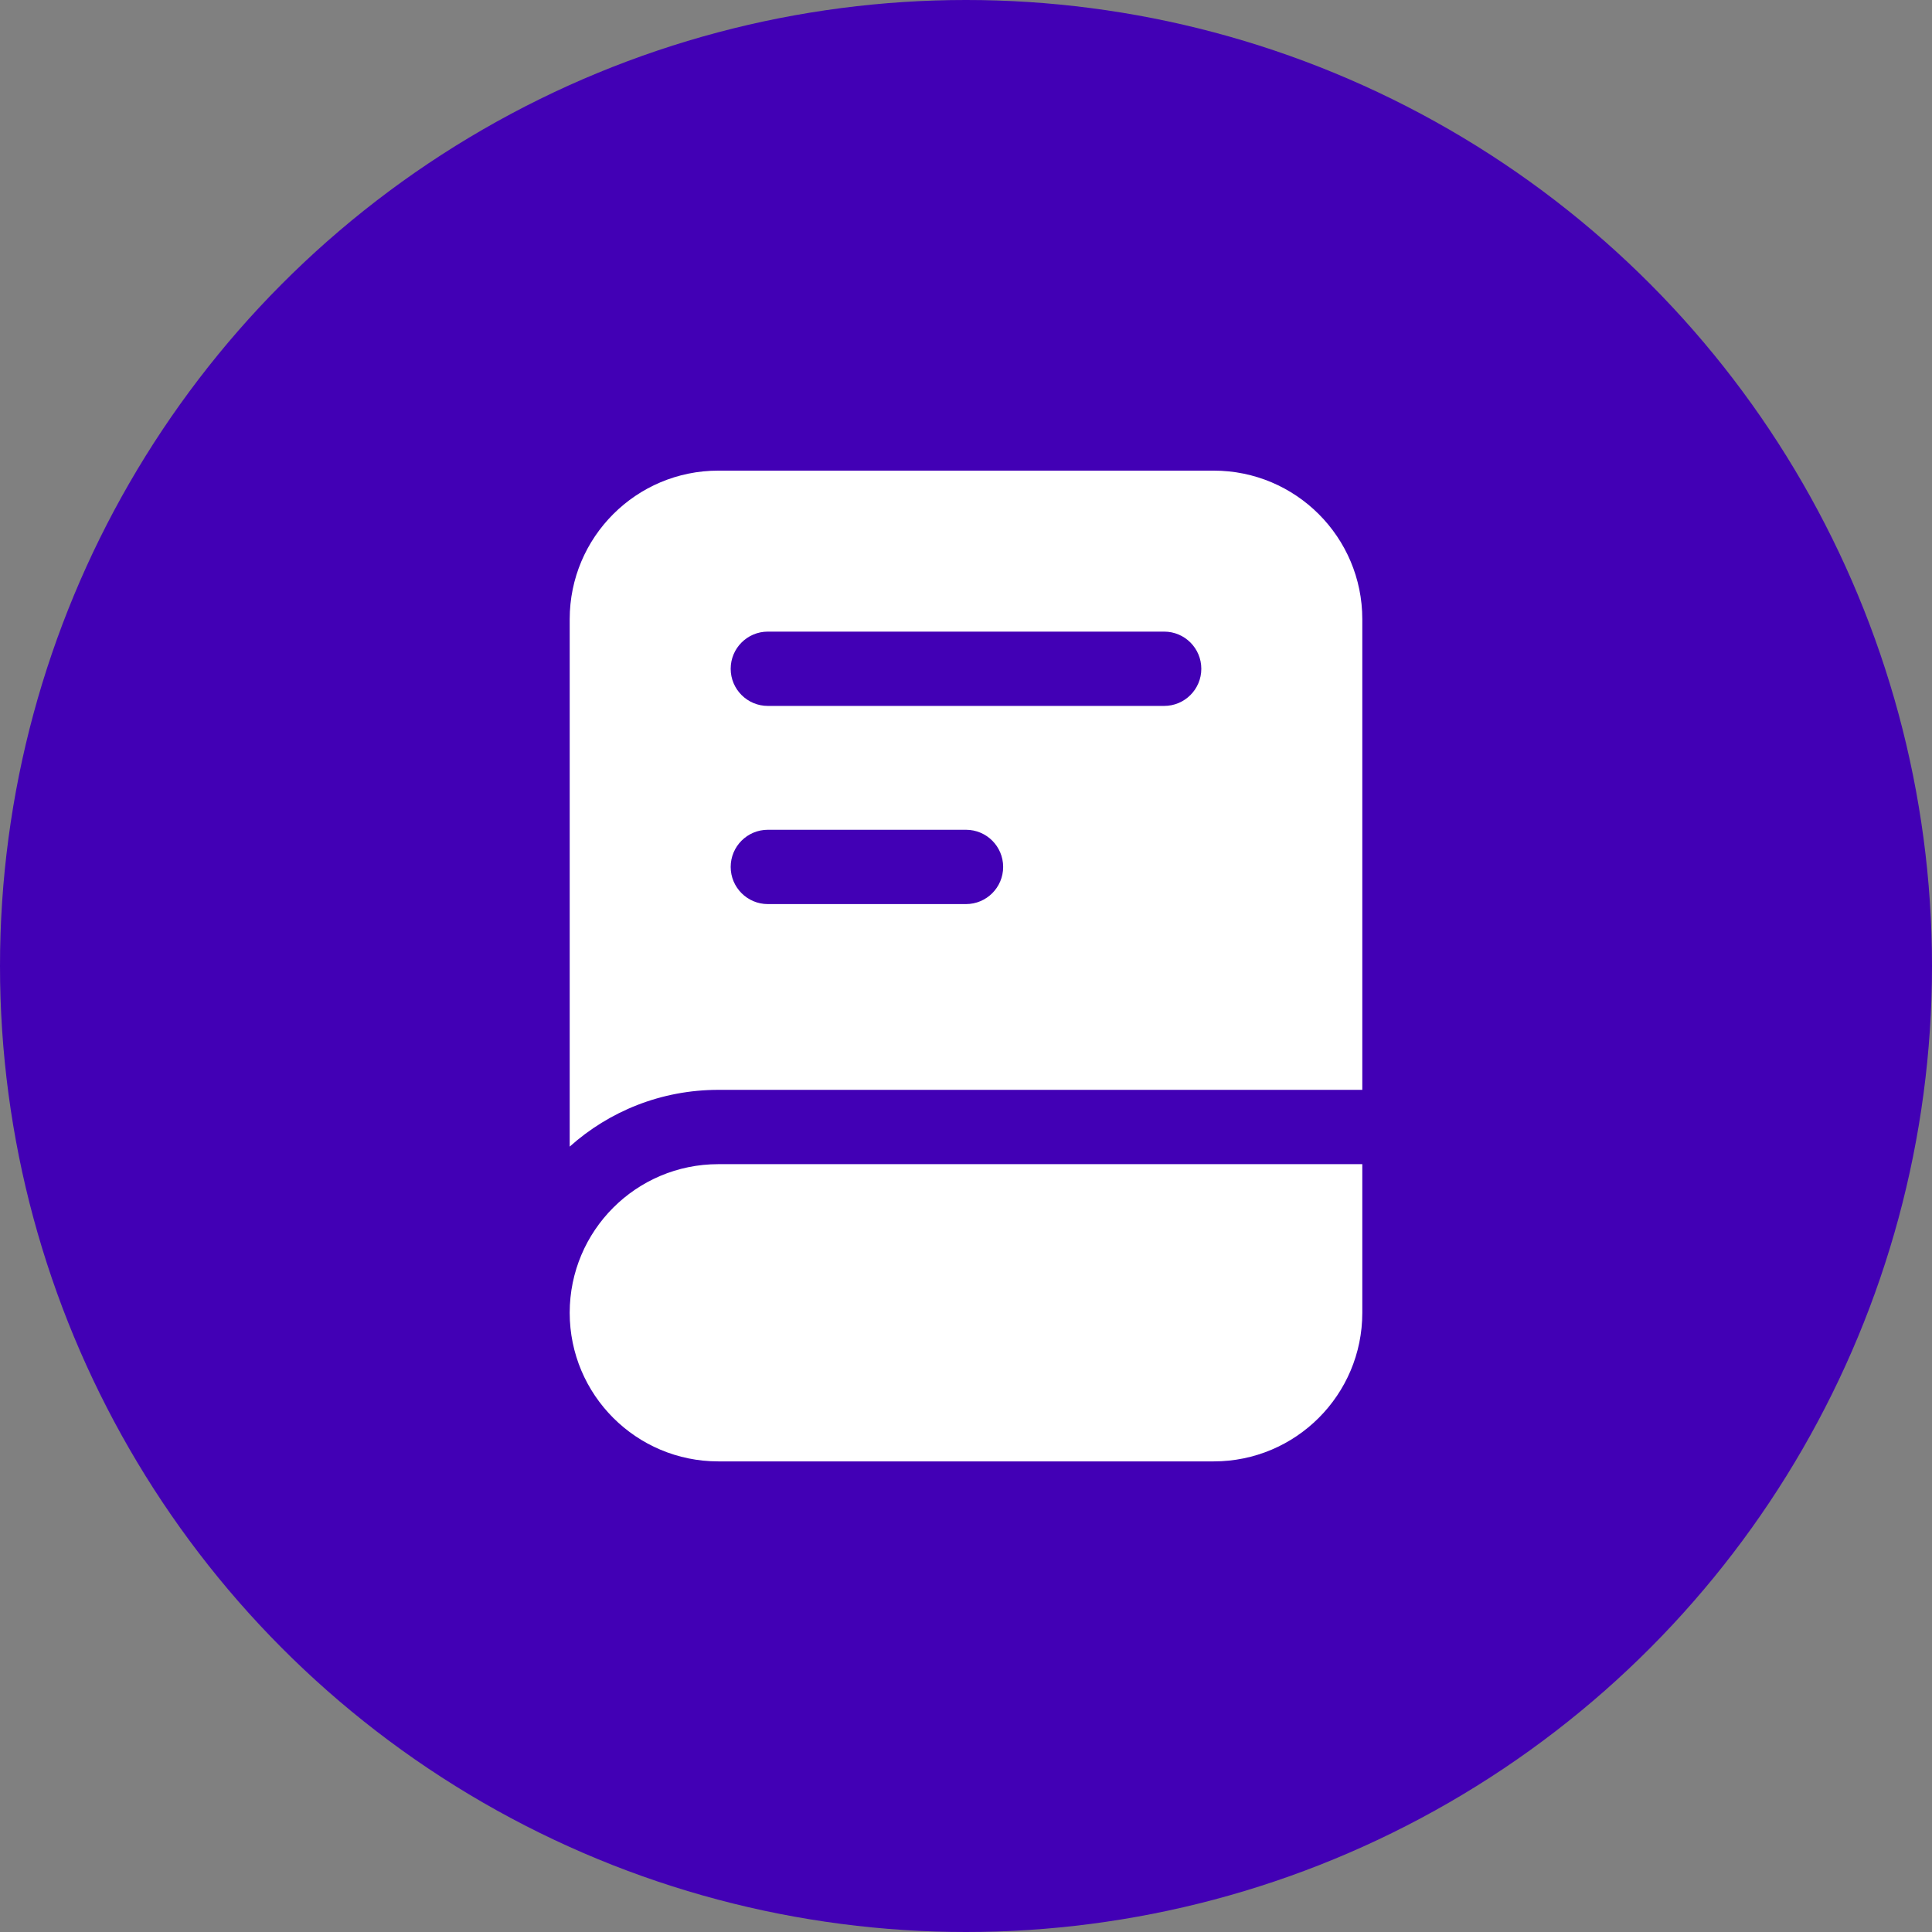
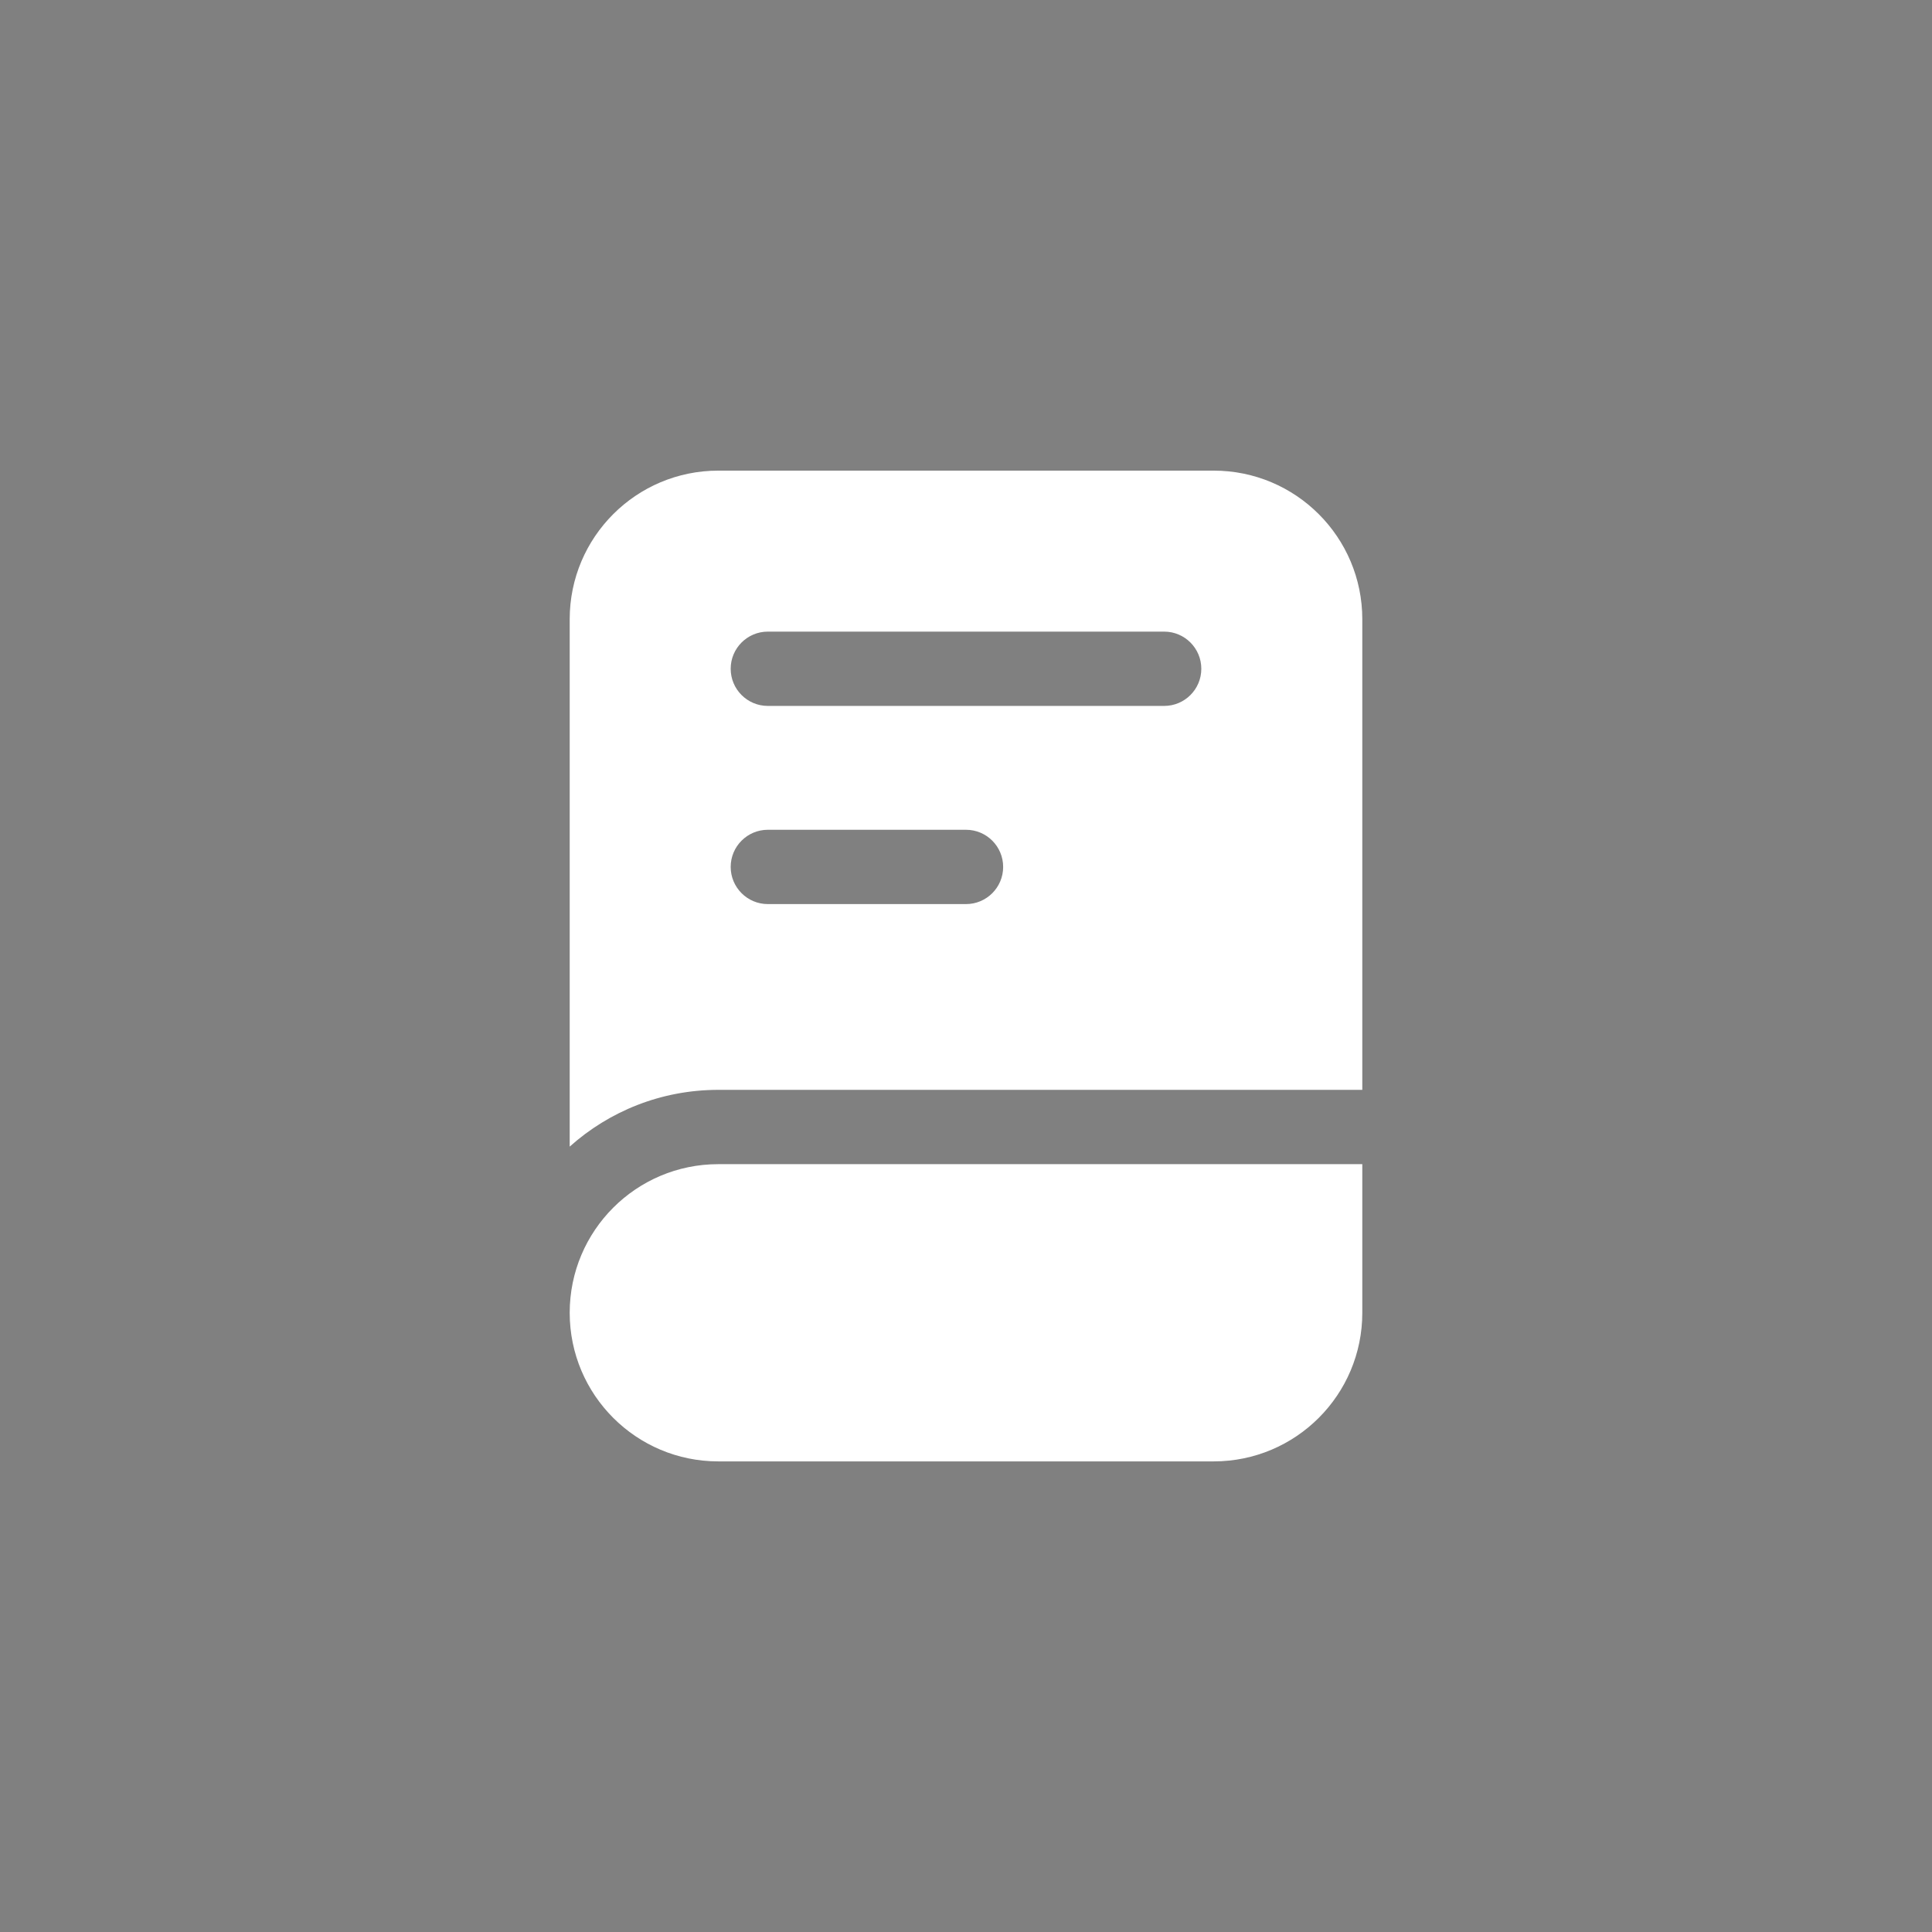
<svg xmlns="http://www.w3.org/2000/svg" width="104" height="104" viewBox="0 0 104 104" fill="none">
  <rect x="0" y="0" width="104" height="104" fill="#808080" stroke="none" />
-   <circle cx="52" cy="52" r="52" fill="#4200B5" />
  <path fill-rule="evenodd" clip-rule="evenodd" d="M65.333 25.334H38.667C34.248 25.334 30.667 28.915 30.667 33.334V61.722C32.79 59.822 35.593 58.667 38.667 58.667H73.333V33.334C73.333 28.915 69.752 25.334 65.333 25.334ZM41.333 34C40.229 34 39.333 34.896 39.333 36C39.333 37.105 40.229 38 41.333 38H62.667C63.771 38 64.667 37.105 64.667 36C64.667 34.896 63.771 34 62.667 34H41.333ZM39.333 46.667C39.333 45.562 40.229 44.667 41.333 44.667H52C53.105 44.667 54 45.562 54 46.667C54 47.771 53.105 48.667 52 48.667H41.333C40.229 48.667 39.333 47.771 39.333 46.667ZM38.667 62.667H73.333V70.667C73.333 75.085 69.752 78.667 65.333 78.667H38.667C34.248 78.667 30.667 75.085 30.667 70.667C30.667 66.249 34.248 62.667 38.667 62.667Z" fill="white" />
</svg>